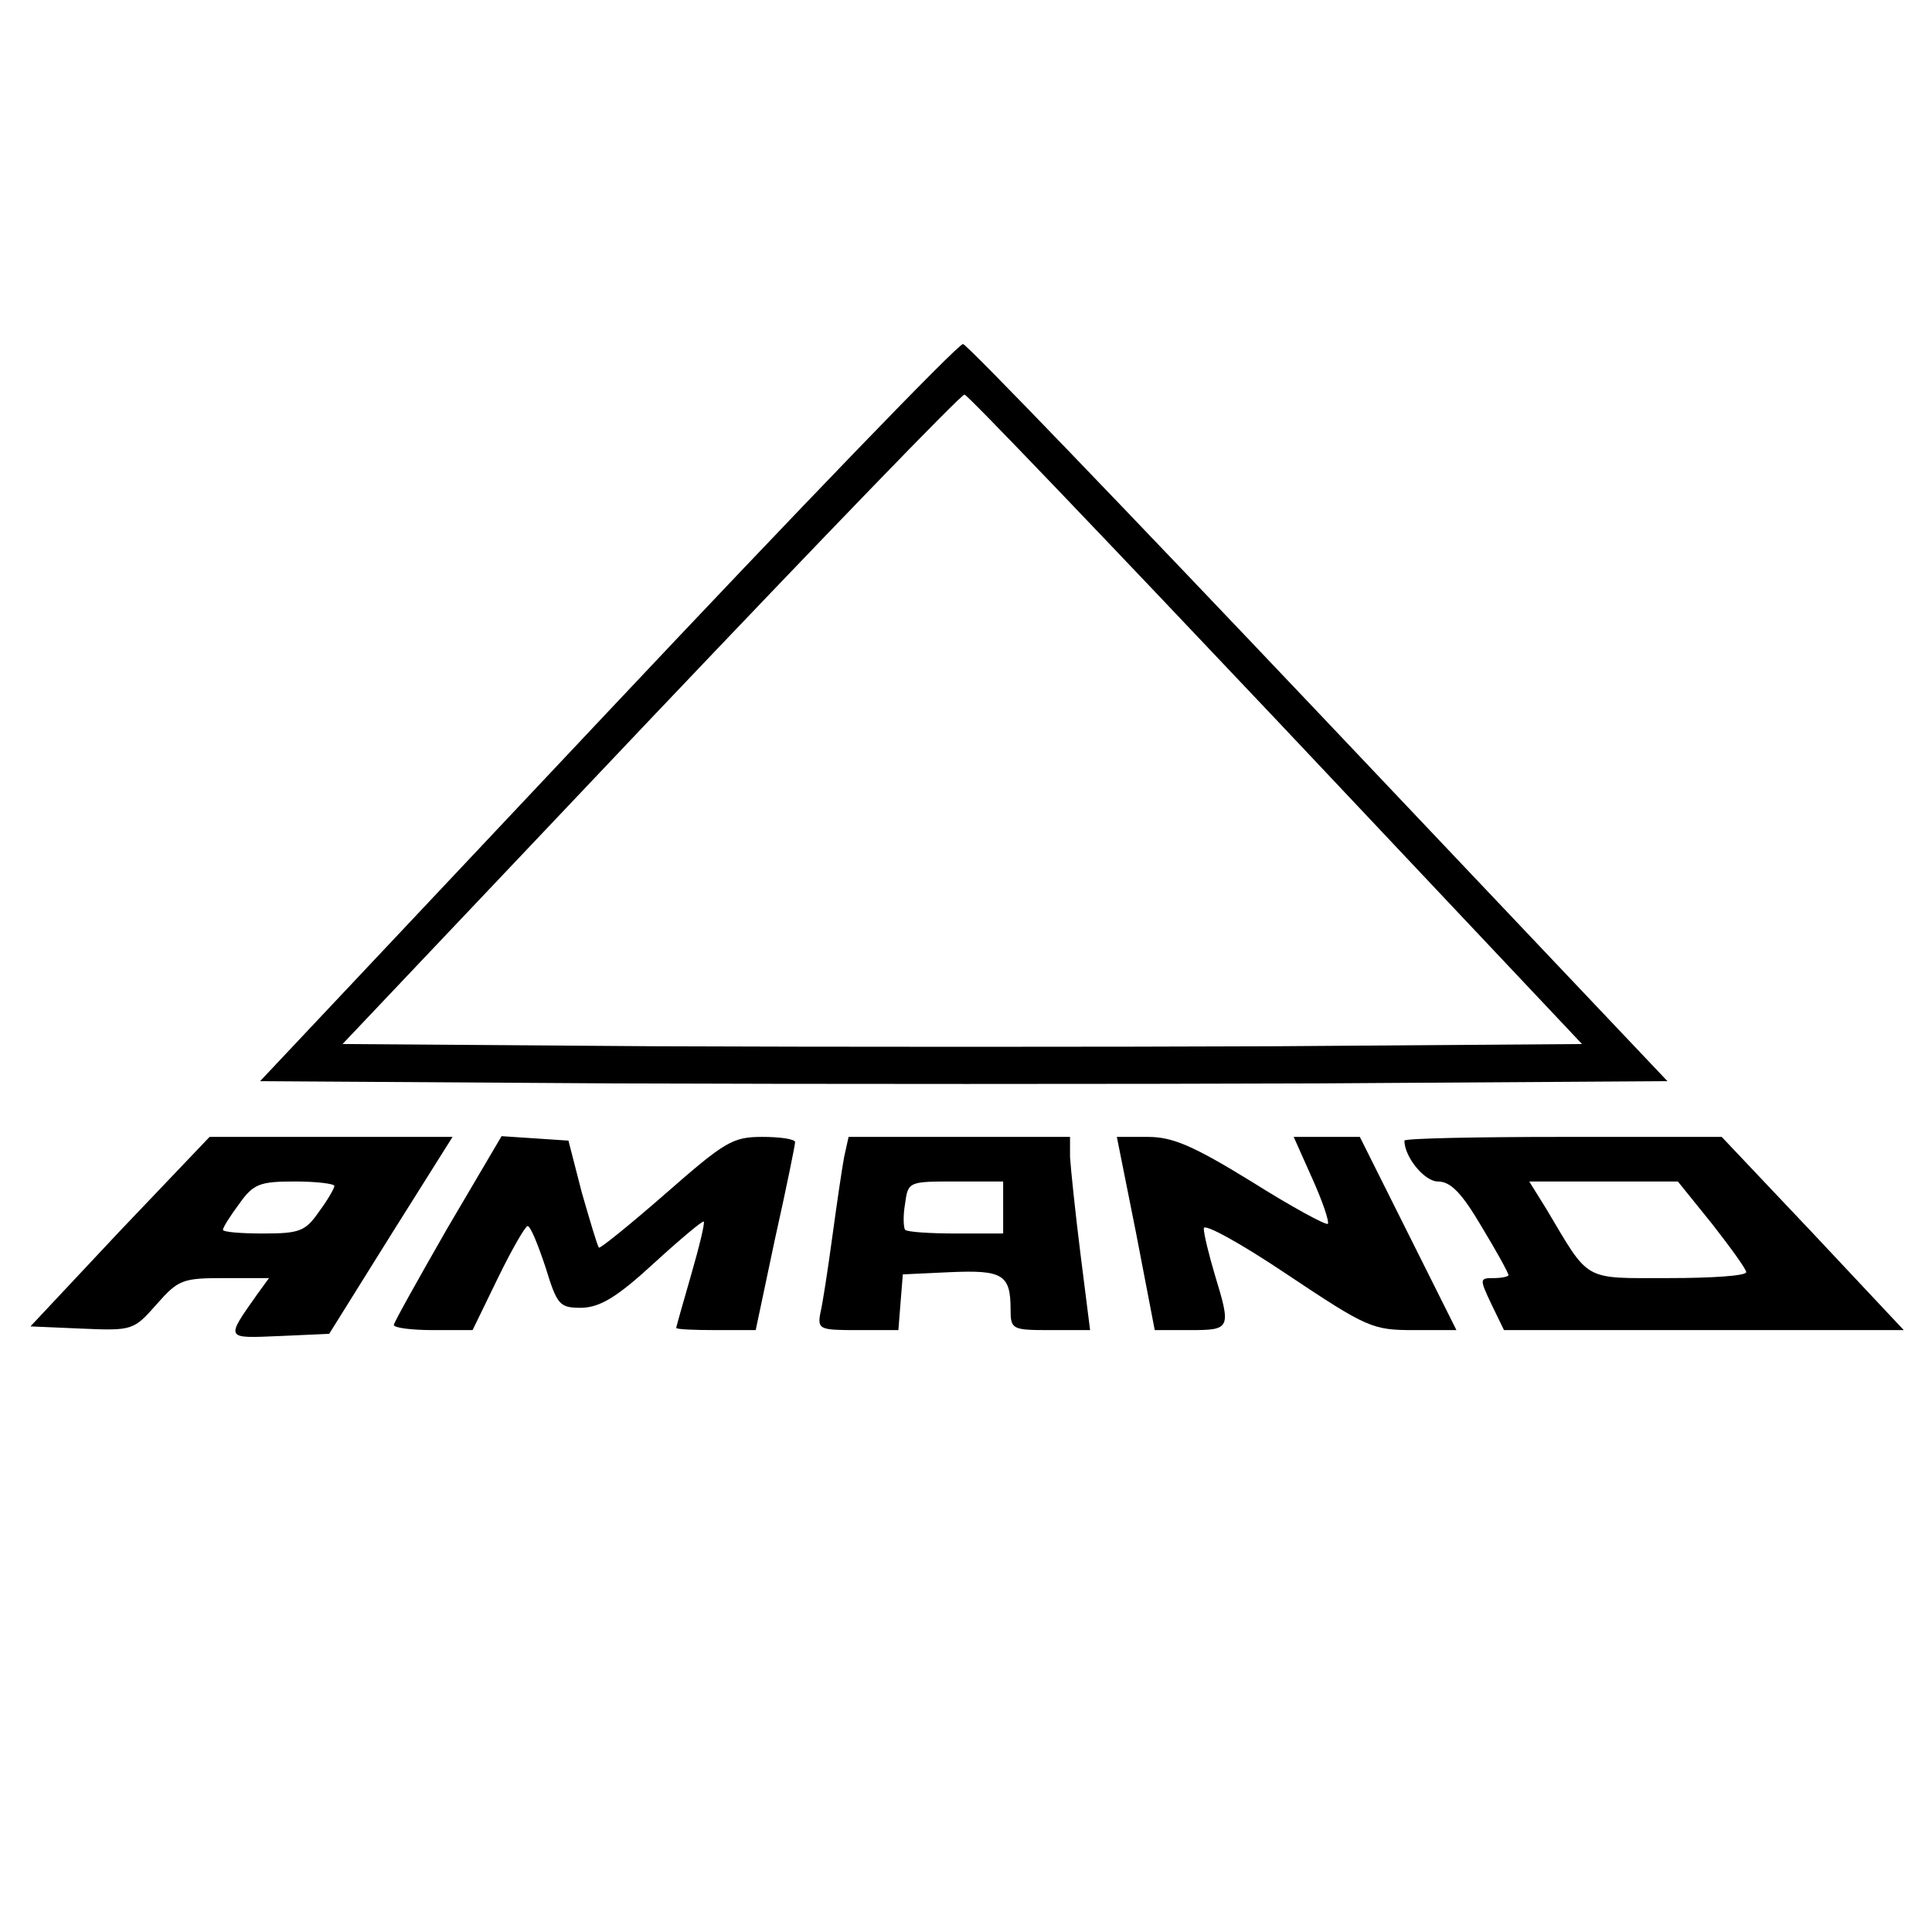
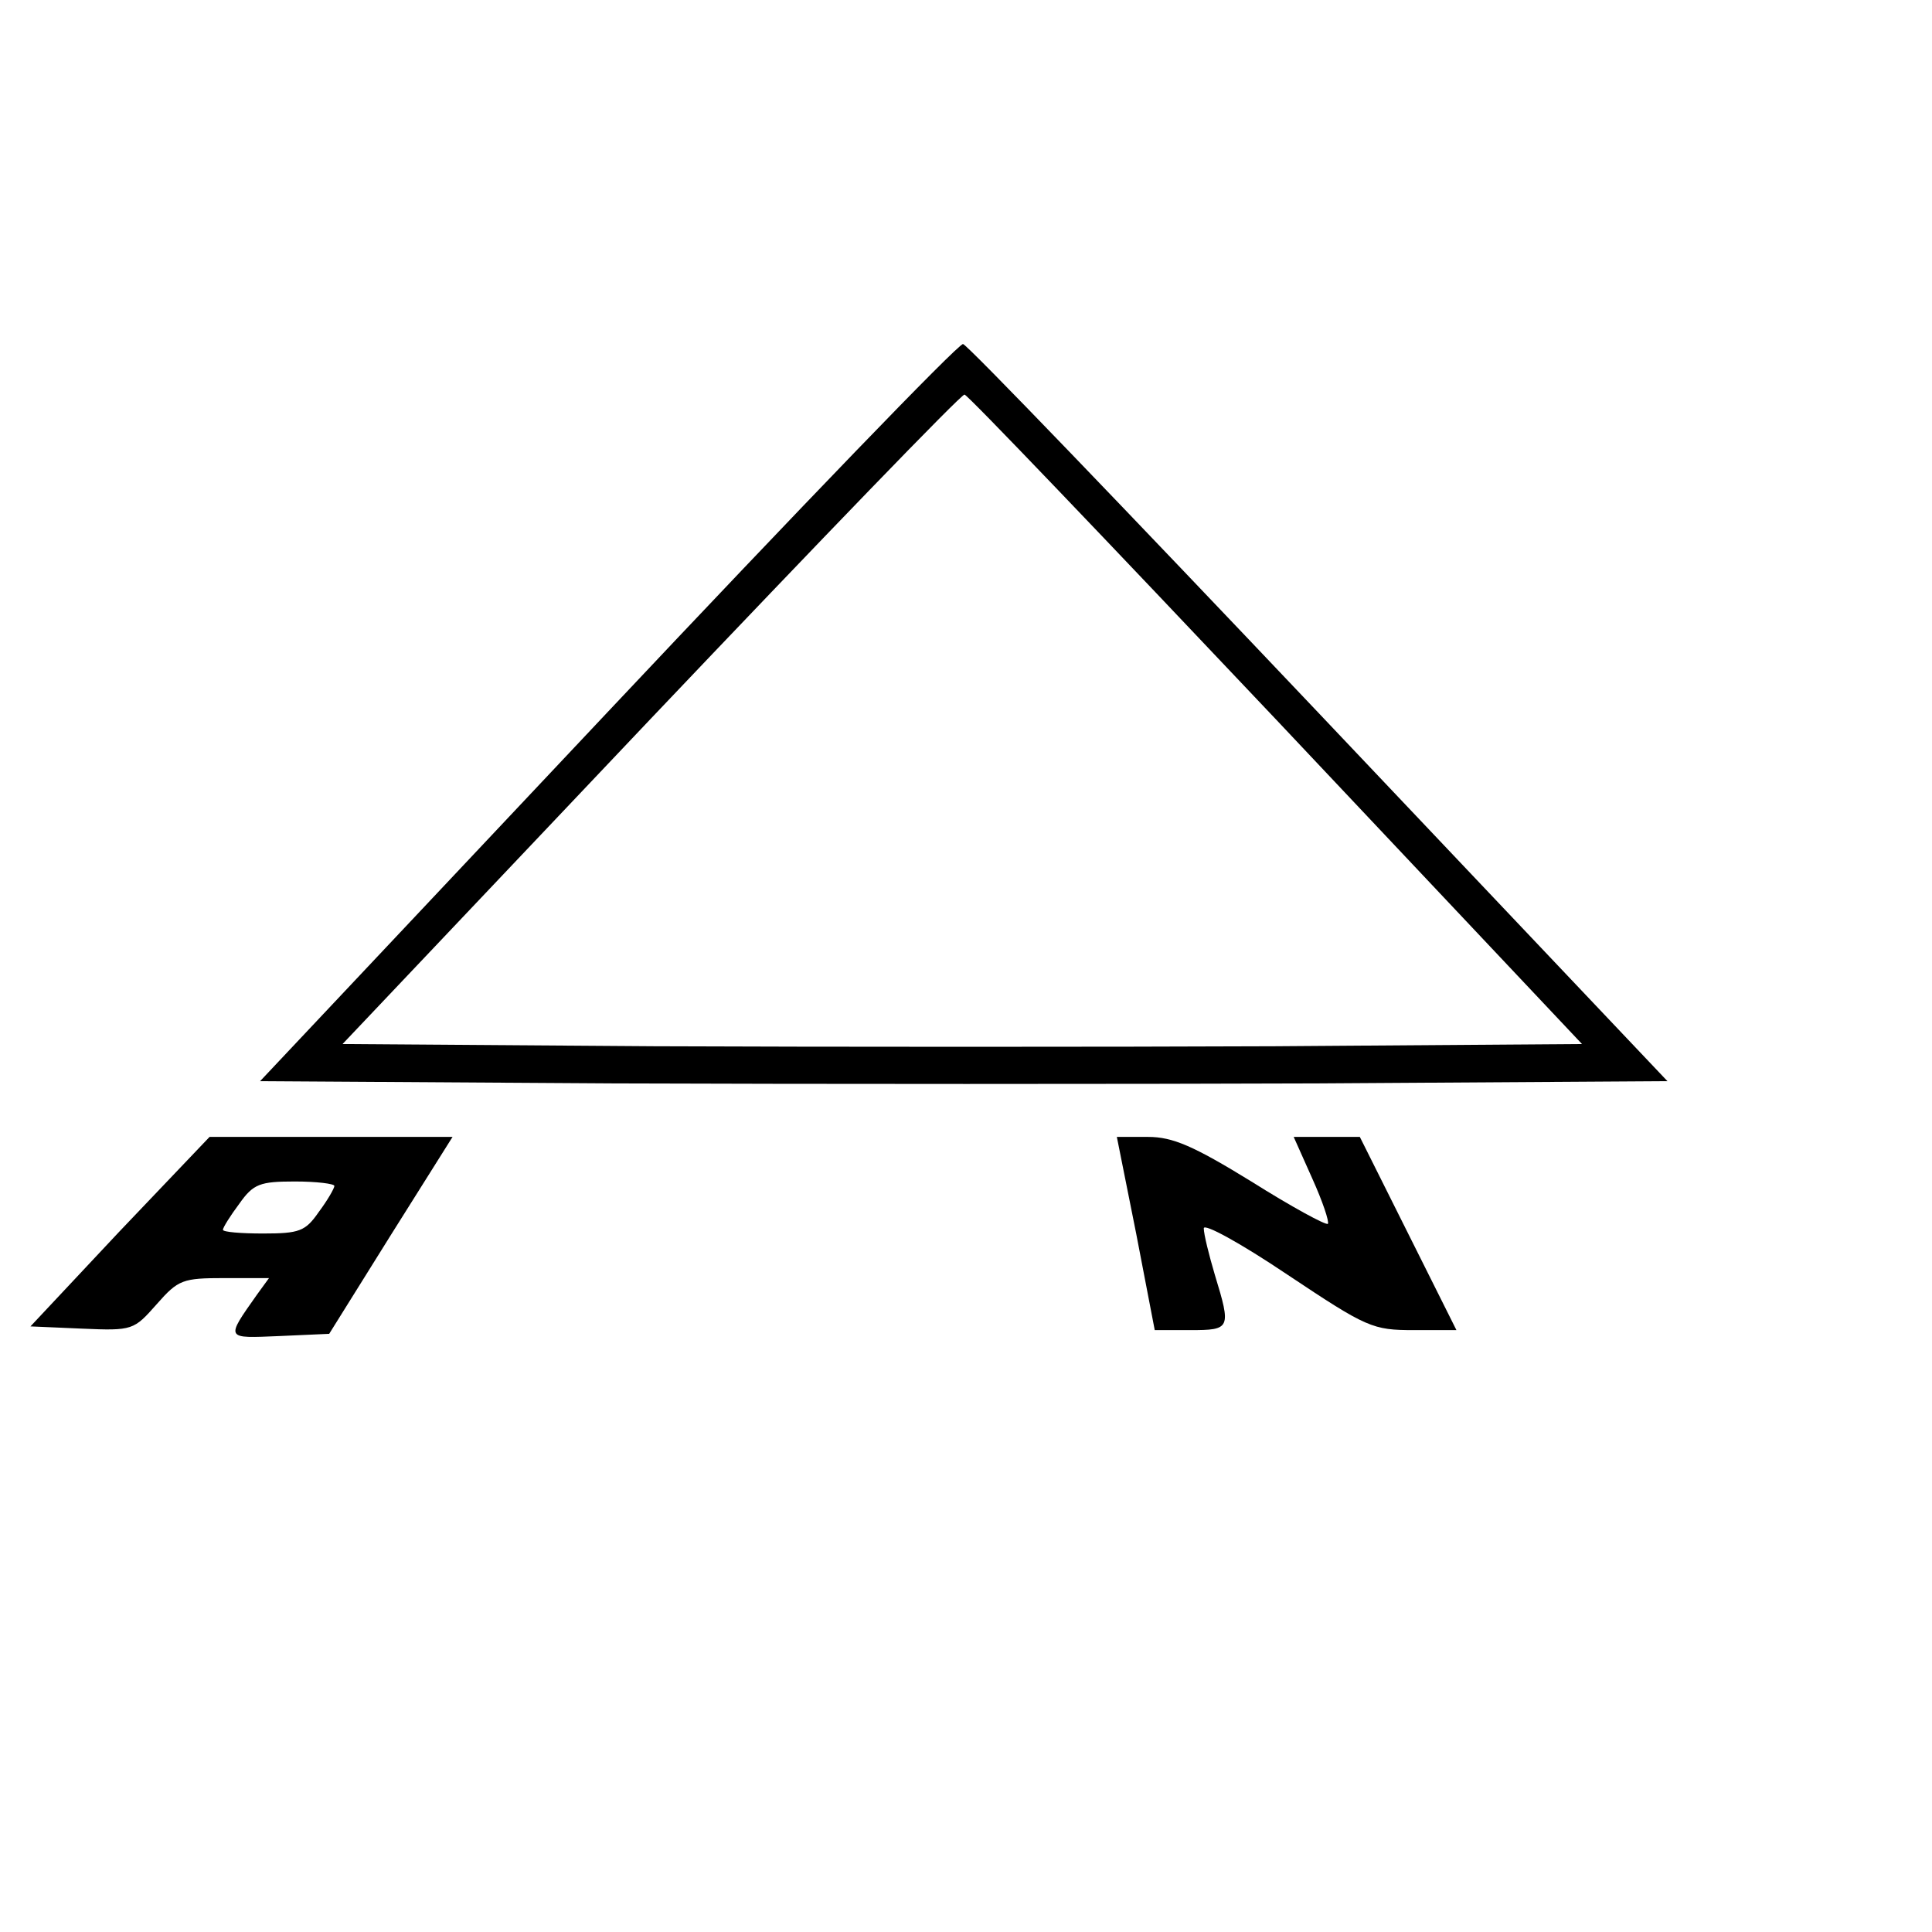
<svg xmlns="http://www.w3.org/2000/svg" version="1.0" width="260pt" height="260pt" viewBox="0 0 260 260" preserveAspectRatio="xMidYMid meet">
  <g transform="translate(0,260) scale(0.1,-0.1)" fill="#000000" stroke="none">
    <path d="M818 1642 l-468 -497 476 -3 c262 -1 688 -1 947 0 l471 3 -469 495 c-258 272 -473 496 -479 497 -6 1 -221 -222 -478 -495z m899 -10 l412 -437 -414 -3 c-227 -1 -603 -1 -834 0 l-420 3 415 438 c228 240 418 437 422 436 4 0 192 -197 419 -437z" />
    <path d="M161 943 l-120 -128 69 -3 c69 -3 70 -2 101 33 29 33 35 35 91 35 l60 0 -16 -22 c-43 -61 -43 -59 30 -56 l67 3 83 133 83 132 -163 0 -164 0 -121 -127z m289 61 c0 -3 -9 -19 -21 -35 -18 -26 -26 -29 -75 -29 -30 0 -54 2 -54 5 0 3 10 19 22 35 19 27 28 30 75 30 29 0 53 -3 53 -6z" />
-     <path d="M602 947 c-39 -68 -72 -127 -72 -130 0 -4 24 -7 53 -7 l53 0 34 70 c19 39 37 70 40 70 4 0 14 -25 24 -55 16 -52 19 -55 49 -55 25 1 47 14 97 60 35 32 66 58 67 56 2 -1 -6 -34 -17 -72 -11 -38 -20 -70 -20 -71 0 -2 24 -3 53 -3 l54 0 26 123 c15 67 27 126 27 130 0 4 -20 7 -44 7 -40 0 -50 -6 -130 -76 -48 -42 -89 -75 -90 -73 -2 2 -12 36 -23 74 l-18 70 -45 3 -45 3 -73 -124z" />
-     <path d="M1136 1043 c-3 -16 -10 -64 -16 -108 -6 -44 -13 -90 -16 -102 -4 -22 -1 -23 50 -23 l55 0 3 38 3 37 64 3 c70 3 81 -3 81 -50 0 -27 2 -28 53 -28 l54 0 -13 103 c-7 56 -13 114 -14 130 l0 27 -149 0 -149 0 -6 -27z m214 -68 l0 -35 -63 0 c-35 0 -66 2 -69 5 -2 3 -3 18 0 35 4 30 5 30 68 30 l64 0 0 -35z" />
    <path d="M1529 940 l25 -130 48 0 c54 0 55 2 33 74 -8 27 -15 55 -15 63 0 7 48 -19 112 -62 108 -72 115 -75 171 -75 l57 0 -65 130 -65 130 -45 0 -44 0 25 -56 c14 -31 23 -58 21 -61 -3 -2 -49 23 -103 57 -78 48 -106 60 -139 60 l-42 0 26 -130z" />
-     <path d="M1890 1065 c0 -22 27 -55 45 -55 17 0 32 -15 59 -61 20 -33 36 -62 36 -65 0 -2 -9 -4 -20 -4 -19 0 -19 -1 -3 -35 l17 -35 269 0 269 0 -122 130 -123 130 -213 0 c-118 0 -214 -2 -214 -5z m414 -112 c25 -32 46 -61 46 -65 0 -5 -47 -8 -104 -8 -117 0 -106 -6 -165 93 l-23 37 100 0 100 0 46 -57z" />
  </g>
</svg>